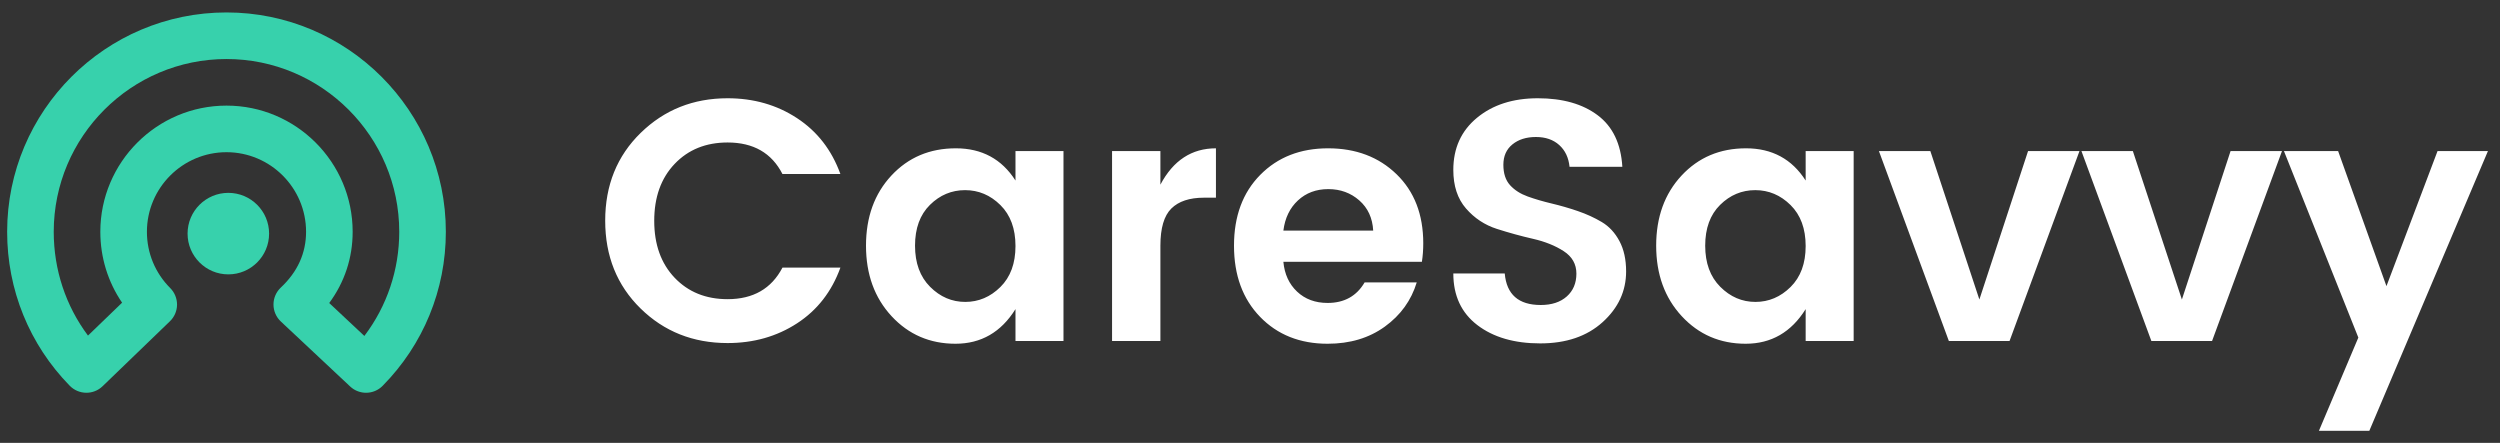
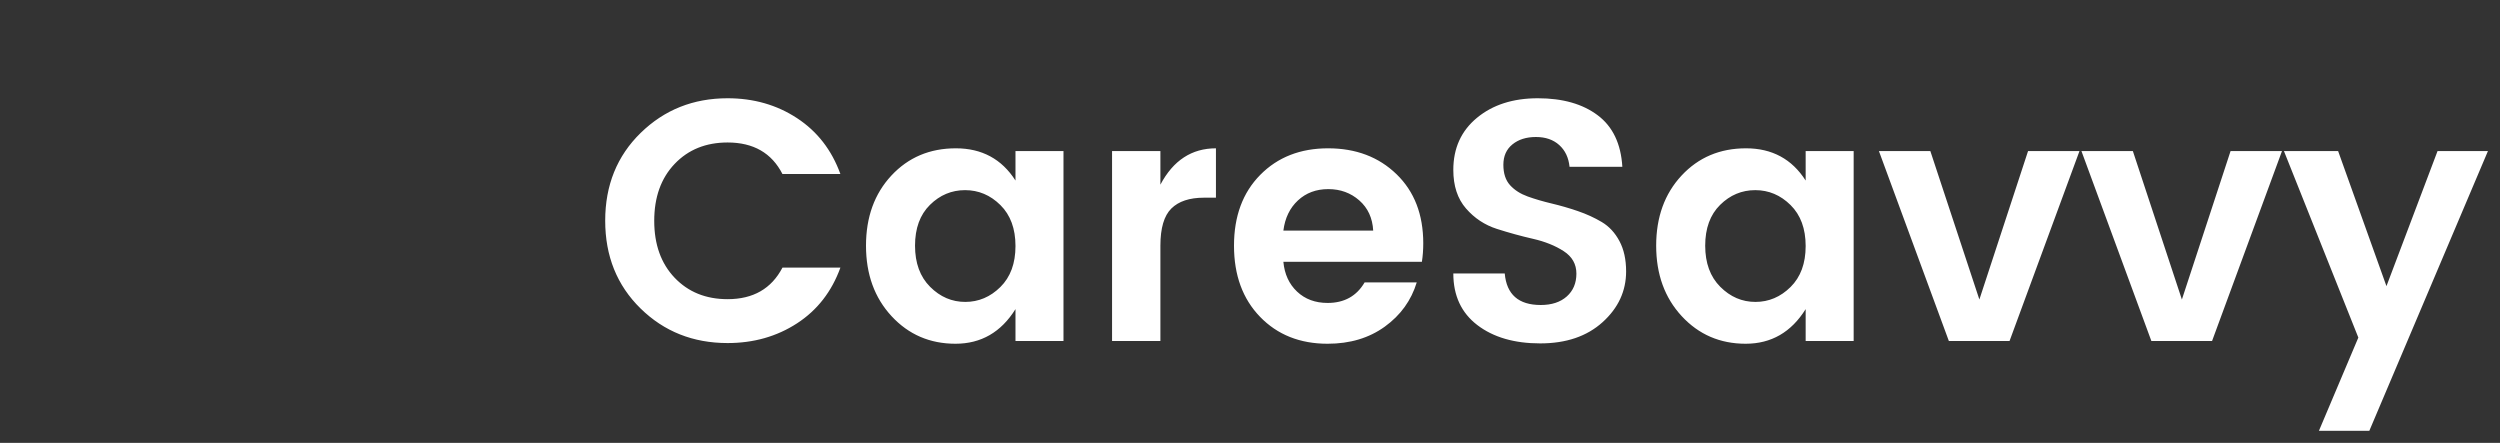
<svg xmlns="http://www.w3.org/2000/svg" width="175px" height="31px" viewBox="0 0 175 31" version="1.1">
  <rect x="0" y="0" width="175" height="31" fill="#333333" stroke="none" />
  <title>White Logo</title>
  <desc>Created with Sketch.</desc>
  <defs />
  <g id="Page-1" stroke="none" stroke-width="1" fill="none" fill-rule="evenodd">
    <g id="Footer-Logo" transform="translate(-127, -50)">
      <g id="White-Logo" transform="translate(127, 50.589)">
        <path d="M42.364,14.857 C42.364,12.377 43.192,10.329 44.848,8.713 C46.504,7.097 48.532,6.289 50.932,6.289 C52.756,6.289 54.376,6.753 55.792,7.681 C57.208,8.609 58.22,9.913 58.828,11.593 L54.772,11.593 C54.02,10.121 52.74,9.385 50.932,9.385 C49.412,9.385 48.176,9.885 47.224,10.885 C46.272,11.885 45.796,13.213 45.796,14.869 C45.796,16.525 46.272,17.853 47.224,18.853 C48.176,19.853 49.412,20.353 50.932,20.353 C52.724,20.353 54.004,19.617 54.772,18.145 L58.828,18.145 C58.22,19.825 57.208,21.125 55.792,22.045 C54.376,22.965 52.756,23.425 50.932,23.425 C48.516,23.425 46.484,22.617 44.836,21.001 C43.188,19.385 42.364,17.337 42.364,14.857 L42.364,14.857 Z M71.084,16.633 C71.084,15.417 70.732,14.461 70.028,13.765 C69.324,13.069 68.5,12.721 67.556,12.721 C66.612,12.721 65.792,13.065 65.096,13.753 C64.4,14.441 64.052,15.393 64.052,16.609 C64.052,17.825 64.404,18.785 65.108,19.489 C65.812,20.193 66.632,20.545 67.568,20.545 C68.504,20.545 69.324,20.197 70.028,19.501 C70.732,18.805 71.084,17.849 71.084,16.633 L71.084,16.633 Z M60.62,16.609 C60.62,14.609 61.212,12.973 62.396,11.701 C63.58,10.429 65.084,9.793 66.908,9.793 C68.732,9.793 70.124,10.545 71.084,12.049 L71.084,9.985 L74.444,9.985 L74.444,23.281 L71.084,23.281 L71.084,21.049 C70.076,22.665 68.676,23.473 66.884,23.473 C65.092,23.473 63.6,22.829 62.408,21.541 C61.216,20.253 60.62,18.609 60.62,16.609 L60.62,16.609 Z M81.228,9.985 L81.228,12.337 C82.124,10.641 83.42,9.793 85.116,9.793 L85.116,13.249 L84.276,13.249 C83.268,13.249 82.508,13.501 81.996,14.005 C81.484,14.509 81.228,15.377 81.228,16.609 L81.228,23.281 L77.844,23.281 L77.844,9.985 L81.228,9.985 Z M92.932,23.473 C90.996,23.473 89.42,22.845 88.204,21.589 C86.988,20.333 86.38,18.673 86.38,16.609 C86.38,14.545 86.992,12.893 88.216,11.653 C89.44,10.413 91.024,9.793 92.968,9.793 C94.912,9.793 96.508,10.397 97.756,11.605 C99.004,12.813 99.628,14.425 99.628,16.441 C99.628,16.905 99.596,17.337 99.532,17.737 L89.836,17.737 C89.916,18.601 90.236,19.297 90.796,19.825 C91.356,20.353 92.068,20.617 92.932,20.617 C94.1,20.617 94.964,20.137 95.524,19.177 L99.172,19.177 C98.788,20.441 98.044,21.473 96.94,22.273 C95.836,23.073 94.5,23.473 92.932,23.473 L92.932,23.473 Z M95.152,13.441 C94.552,12.913 93.828,12.649 92.98,12.649 C92.132,12.649 91.424,12.913 90.856,13.441 C90.288,13.969 89.948,14.673 89.836,15.553 L96.124,15.553 C96.076,14.673 95.752,13.969 95.152,13.441 L95.152,13.441 Z M105.872,9.517 C105.448,9.861 105.236,10.337 105.236,10.945 C105.236,11.553 105.392,12.029 105.704,12.373 C106.016,12.717 106.428,12.981 106.94,13.165 C107.452,13.349 108.012,13.513 108.62,13.657 C109.228,13.801 109.836,13.977 110.444,14.185 C111.052,14.393 111.612,14.649 112.124,14.953 C112.636,15.257 113.048,15.701 113.36,16.285 C113.672,16.869 113.828,17.577 113.828,18.409 C113.828,19.785 113.28,20.969 112.184,21.961 C111.088,22.953 109.632,23.449 107.816,23.449 C106,23.449 104.532,23.021 103.412,22.165 C102.292,21.309 101.732,20.105 101.732,18.553 L105.332,18.553 C105.46,20.025 106.3,20.761 107.852,20.761 C108.62,20.761 109.228,20.561 109.676,20.161 C110.124,19.761 110.348,19.229 110.348,18.565 C110.348,17.901 110.052,17.377 109.46,16.993 C108.868,16.609 108.152,16.321 107.312,16.129 C106.472,15.937 105.628,15.705 104.78,15.433 C103.932,15.161 103.212,14.685 102.62,14.005 C102.028,13.325 101.732,12.425 101.732,11.305 C101.732,9.785 102.284,8.569 103.388,7.657 C104.492,6.745 105.912,6.289 107.648,6.289 C109.384,6.289 110.78,6.685 111.836,7.477 C112.892,8.269 113.468,9.473 113.564,11.089 L109.868,11.089 C109.804,10.449 109.564,9.941 109.148,9.565 C108.732,9.189 108.188,9.001 107.516,9.001 C106.844,9.001 106.296,9.173 105.872,9.517 L105.872,9.517 Z M126.396,16.633 C126.396,15.417 126.044,14.461 125.34,13.765 C124.636,13.069 123.812,12.721 122.868,12.721 C121.924,12.721 121.104,13.065 120.408,13.753 C119.712,14.441 119.364,15.393 119.364,16.609 C119.364,17.825 119.716,18.785 120.42,19.489 C121.124,20.193 121.944,20.545 122.88,20.545 C123.816,20.545 124.636,20.197 125.34,19.501 C126.044,18.805 126.396,17.849 126.396,16.633 L126.396,16.633 Z M115.932,16.609 C115.932,14.609 116.524,12.973 117.708,11.701 C118.892,10.429 120.396,9.793 122.22,9.793 C124.044,9.793 125.436,10.545 126.396,12.049 L126.396,9.985 L129.756,9.985 L129.756,23.281 L126.396,23.281 L126.396,21.049 C125.388,22.665 123.988,23.473 122.196,23.473 C120.404,23.473 118.912,22.829 117.72,21.541 C116.528,20.253 115.932,18.609 115.932,16.609 L115.932,16.609 Z M131.524,9.985 L135.124,9.985 L138.556,20.377 L141.964,9.985 L145.564,9.985 L140.668,23.281 L136.42,23.281 L131.524,9.985 Z M145.7,9.985 L149.3,9.985 L152.732,20.377 L156.14,9.985 L159.74,9.985 L154.844,23.281 L150.596,23.281 L145.7,9.985 Z M165.084,23.041 L159.876,9.985 L163.668,9.985 L167.052,19.441 L170.628,9.985 L174.156,9.985 L165.852,29.569 L162.324,29.569 L165.084,23.041 Z" id="CareSavvy" fill="#FFFFFF" />
-         <path d="M18.837,15.764 C18.837,14.189 17.559,12.911 15.983,12.911 C14.407,12.911 13.13,14.189 13.13,15.764 C13.13,17.34 14.407,18.617 15.983,18.617 C17.559,18.617 18.837,17.34 18.837,15.764" id="path22" fill="#37D1AC" />
-         <path d="M23.046,6.564 L25.505,4.259 C27.089,6.348 27.947,8.886 27.947,11.55 C27.947,18.218 22.523,23.643 15.855,23.643 C9.187,23.643 3.761,18.218 3.761,11.55 C3.761,8.893 4.603,6.366 6.159,4.284 L8.546,6.587 C7.556,8.039 7.023,9.754 7.023,11.55 C7.023,16.42 10.984,20.382 15.855,20.382 C20.724,20.382 24.686,16.42 24.686,11.55 C24.686,9.723 24.124,8.027 23.046,6.564 M6.049,0.282 C5.625,0.282 5.203,0.446 4.883,0.771 C2.057,3.659 0.5,7.486 0.5,11.55 C0.5,20.017 7.388,26.904 15.855,26.904 C24.321,26.904 31.209,20.017 31.209,11.55 C31.209,7.488 29.637,3.659 26.785,0.767 C26.163,0.137 25.154,0.117 24.509,0.723 L19.66,5.269 C19.331,5.577 19.144,6.008 19.144,6.459 C19.144,6.91 19.331,7.34 19.66,7.649 C20.831,8.745 21.425,10.058 21.425,11.55 C21.425,14.622 18.926,17.121 15.855,17.121 C12.783,17.121 10.284,14.622 10.284,11.55 C10.284,10.062 10.863,8.664 11.916,7.611 C12.224,7.301 12.396,6.881 12.393,6.443 C12.389,6.006 12.209,5.588 11.894,5.285 L7.181,0.739 C6.864,0.434 6.457,0.282 6.049,0.282" id="path26" fill="#37D1AC" transform="translate(15.854, 13.593) scale(1, -1) translate(-15.854, -13.593) " />
      </g>
    </g>
  </g>
</svg>